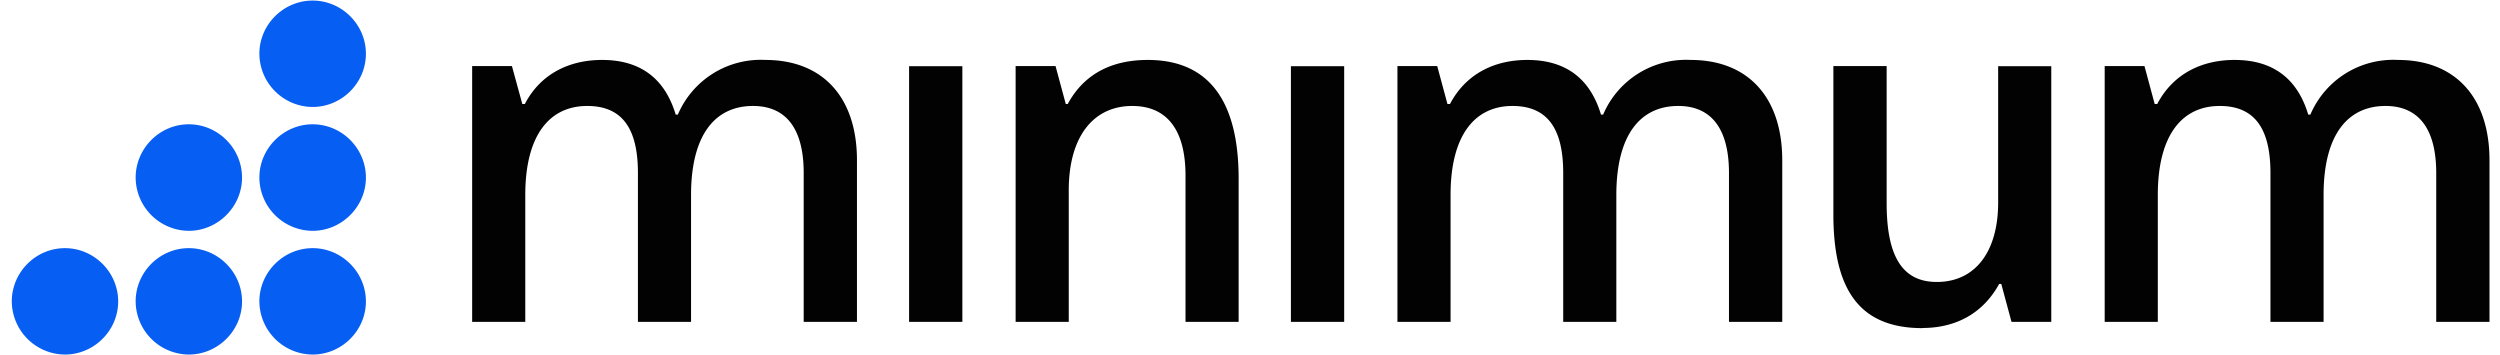
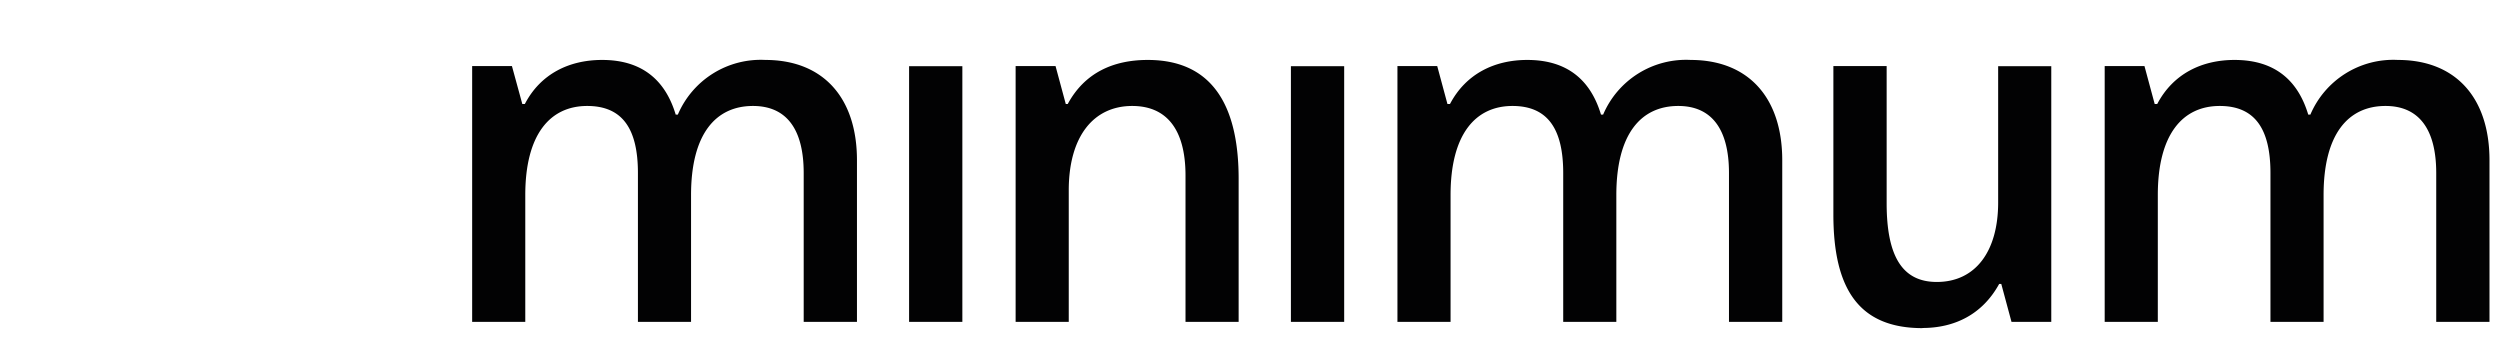
<svg xmlns="http://www.w3.org/2000/svg" width="176" height="25" fill="none">
  <g clip-path="url(#a)">
-     <path fill="#075EF2" d="M8.32 21.22c0 2.05-1.7 3.74-3.75 3.74a3.77 3.77 0 0 1-3.74-3.74c0-2.06 1.69-3.75 3.74-3.75 2.06 0 3.75 1.7 3.75 3.75ZM17.04 12.5c0 2.05-1.7 3.75-3.75 3.75a3.77 3.77 0 0 1-3.74-3.75c0-2.05 1.69-3.75 3.74-3.75 2.06 0 3.75 1.7 3.75 3.75ZM17.04 21.22c0 2.05-1.7 3.74-3.75 3.74a3.77 3.77 0 0 1-3.74-3.74c0-2.06 1.69-3.75 3.74-3.75 2.06 0 3.75 1.7 3.75 3.75ZM25.76 12.5c0 2.05-1.7 3.75-3.75 3.75a3.77 3.77 0 0 1-3.75-3.75c0-2.05 1.7-3.75 3.75-3.75 2.06 0 3.75 1.7 3.75 3.75ZM25.76 21.22c0 2.05-1.7 3.74-3.75 3.74a3.77 3.77 0 0 1-3.75-3.74c0-2.06 1.7-3.75 3.75-3.75 2.06 0 3.75 1.7 3.75 3.75ZM25.76 3.78c0 2.06-1.7 3.75-3.75 3.75a3.77 3.77 0 0 1-3.75-3.75c0-2.05 1.7-3.74 3.75-3.74 2.06 0 3.75 1.7 3.75 3.74Z" />
    <path fill="#020203" d="M148.16 22.66h3.75v-8.93c0-4.25 1.73-6.27 4.36-6.27 2.48 0 3.57 1.62 3.57 4.72v10.48h3.74v-8.93c0-4.25 1.7-6.27 4.36-6.27 2.34 0 3.57 1.62 3.57 4.72v10.48h3.75V11.28c0-4.4-2.38-7.06-6.45-7.06a6.34 6.34 0 0 0-6.16 3.85h-.15c-.72-2.4-2.34-3.85-5.19-3.85-2.3 0-4.32.97-5.44 3.1h-.18l-.72-2.67h-2.8v18Zm-12.82.43c2.23 0 4.21-.93 5.4-3.1h.15l.72 2.67h2.8v-18h-3.74v9.6c0 3.43-1.59 5.59-4.32 5.59-2.45 0-3.53-1.84-3.53-5.55V4.65h-3.75V15.1c0 5.3 1.84 8 6.27 8Zm-44.46-.43h3.75v-18h-3.75v18Zm-19.38 0h3.74V13.4c0-3.78 1.73-5.94 4.47-5.94 2.34 0 3.75 1.55 3.75 4.9v10.3h3.74V12.58c0-4.58-1.47-8.36-6.4-8.36-2.42 0-4.44.9-5.63 3.1h-.14l-.72-2.67H71.5v18Zm-7.5 0h3.75v-18H64v18Zm-30.77 0h3.75v-8.93c0-4.25 1.73-6.27 4.36-6.27 2.49 0 3.57 1.62 3.57 4.72v10.48h3.74v-8.93c0-4.25 1.7-6.27 4.36-6.27 2.35 0 3.57 1.62 3.57 4.72v10.48h3.75V11.28c0-4.4-2.38-7.06-6.45-7.06a6.34 6.34 0 0 0-6.16 3.85h-.15c-.72-2.4-2.34-3.85-5.18-3.85-2.31 0-4.33.97-5.44 3.1h-.18l-.73-2.67h-2.8v18Zm65.14 0h3.75v-8.93c0-4.25 1.73-6.27 4.36-6.27 2.48 0 3.57 1.62 3.57 4.72v10.48h3.74v-8.93c0-4.25 1.7-6.27 4.36-6.27 2.34 0 3.57 1.62 3.57 4.72v10.48h3.75V11.28c0-4.4-2.38-7.06-6.45-7.06a6.34 6.34 0 0 0-6.16 3.85h-.15c-.72-2.4-2.34-3.85-5.19-3.85-2.3 0-4.32.97-5.44 3.1h-.18l-.72-2.67h-2.8v18Z" />
  </g>
  <defs>
    <clipPath id="a">
-       <path fill="#fff" d="M.83.04h174.45v24.92H.83z" />
+       <path fill="#fff" d="M.83.04h174.45v24.92H.83" />
    </clipPath>
  </defs>
</svg>